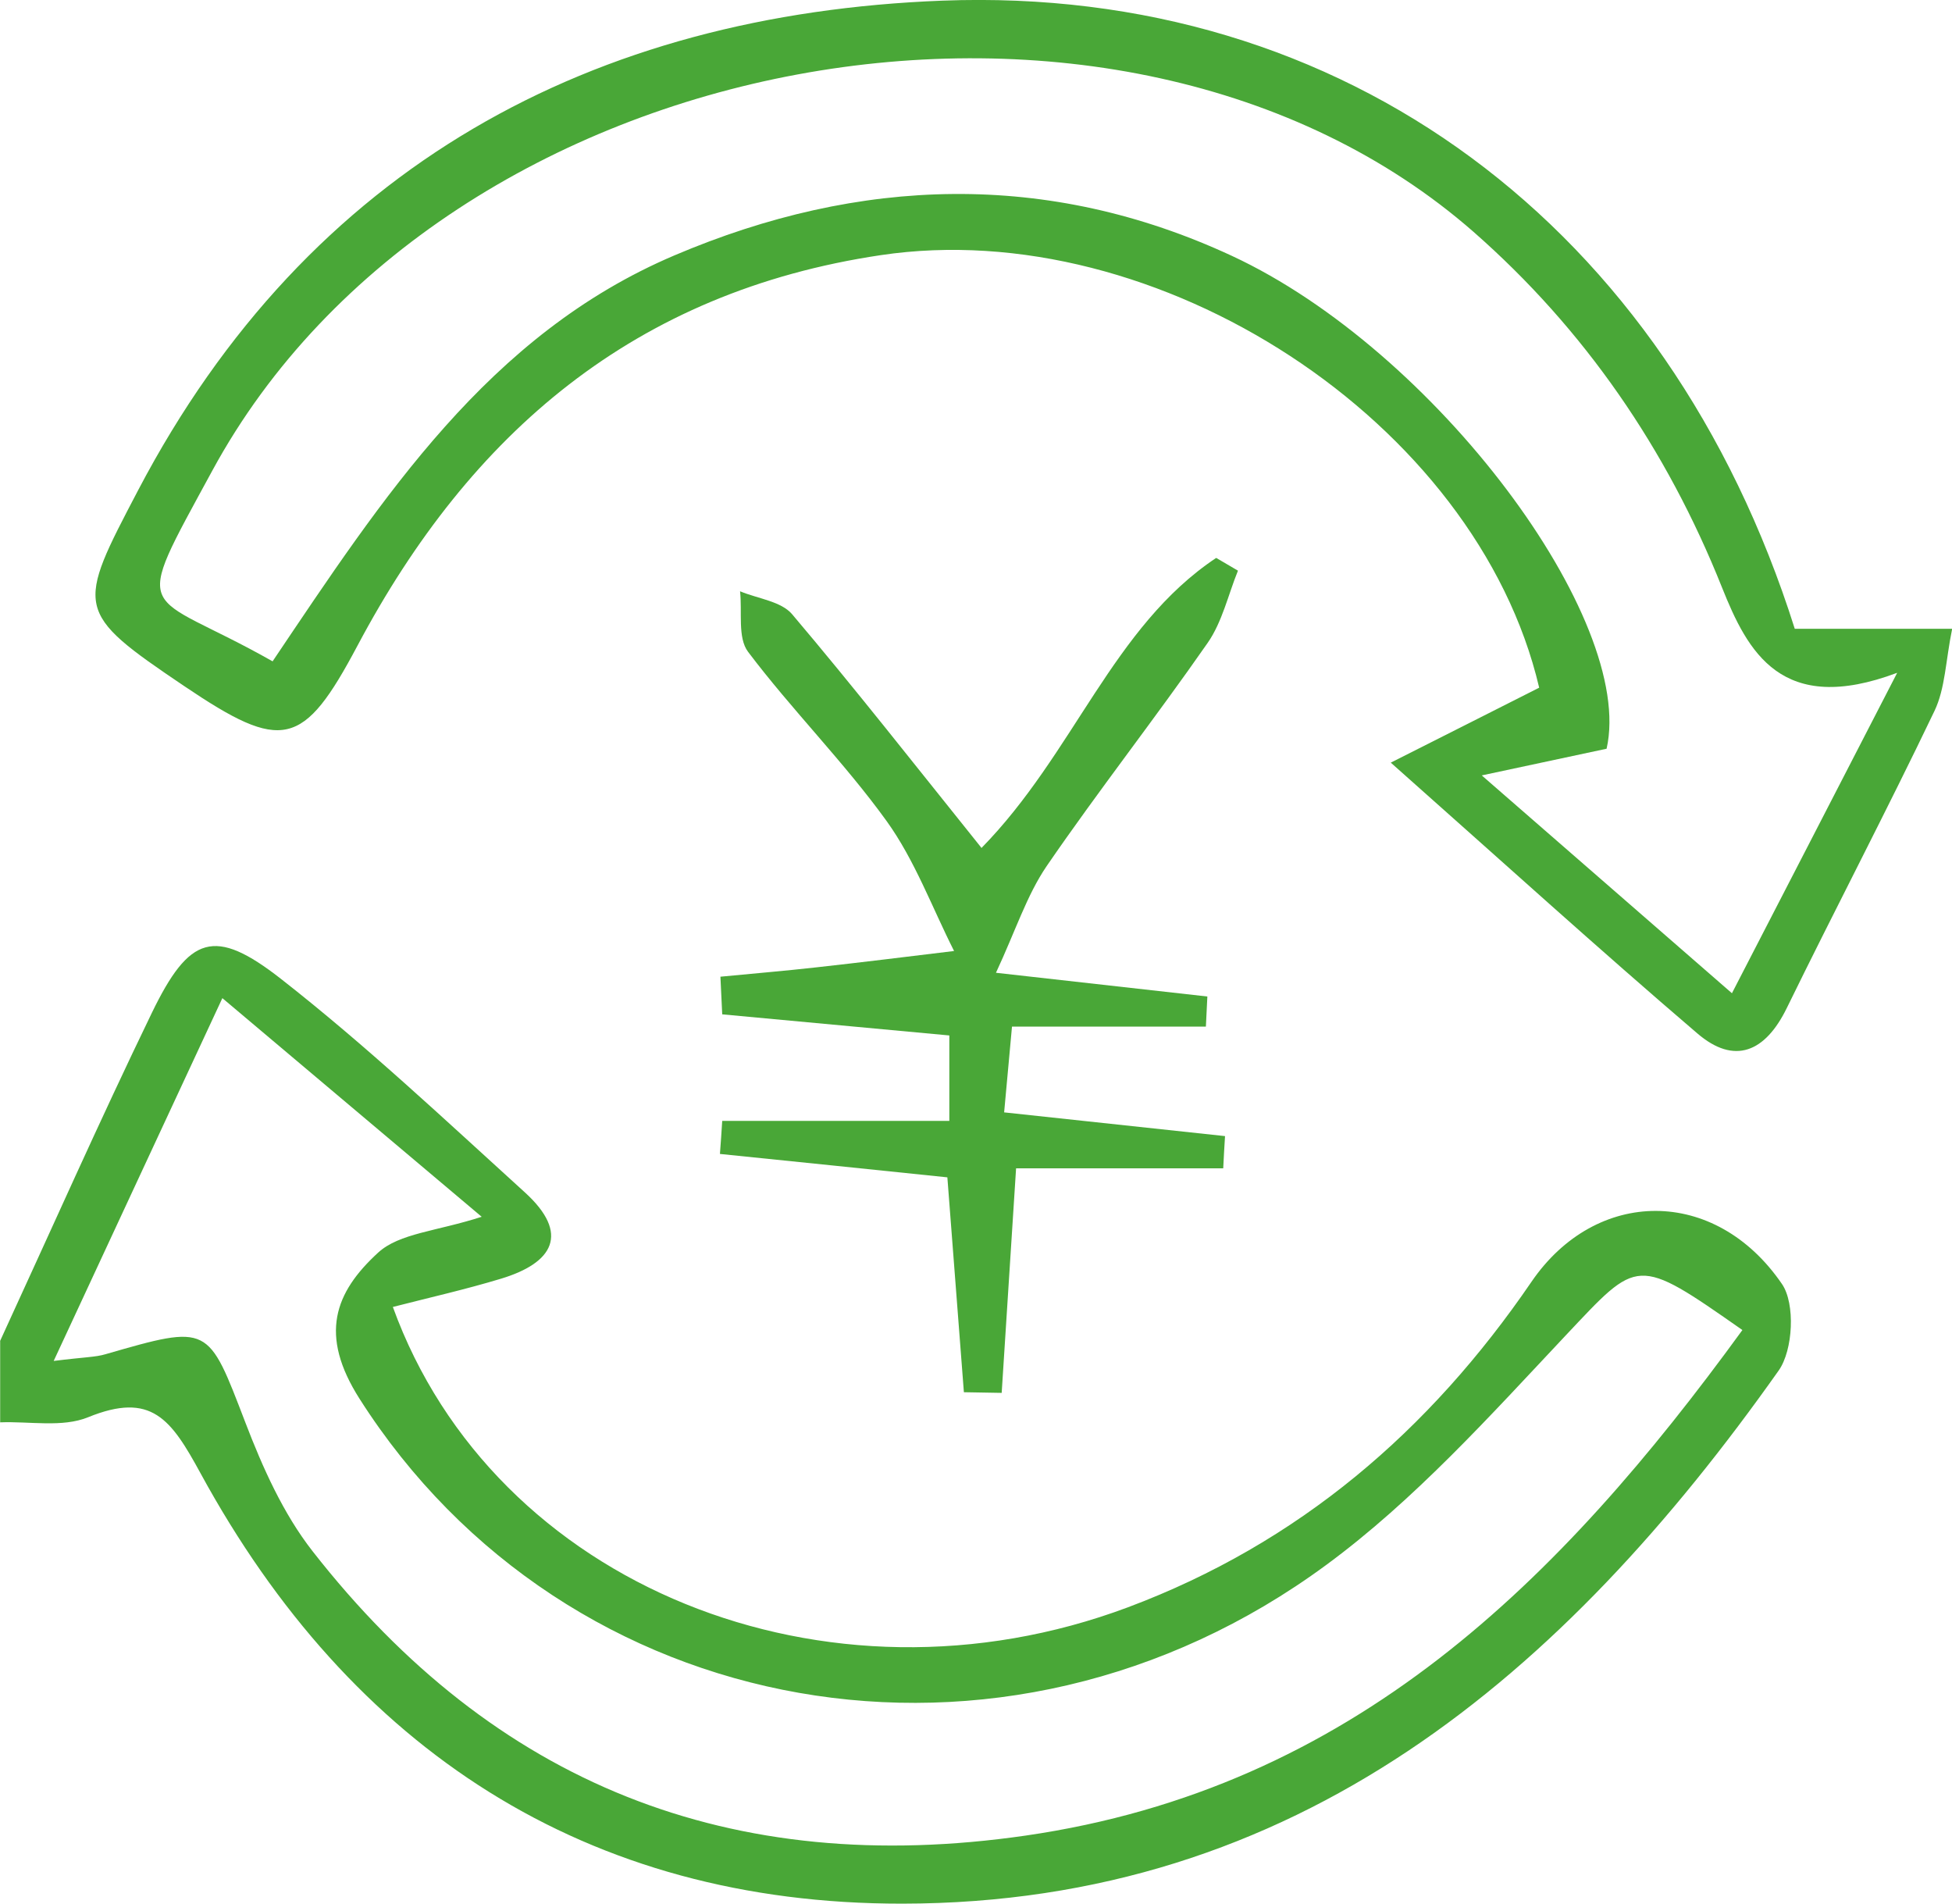
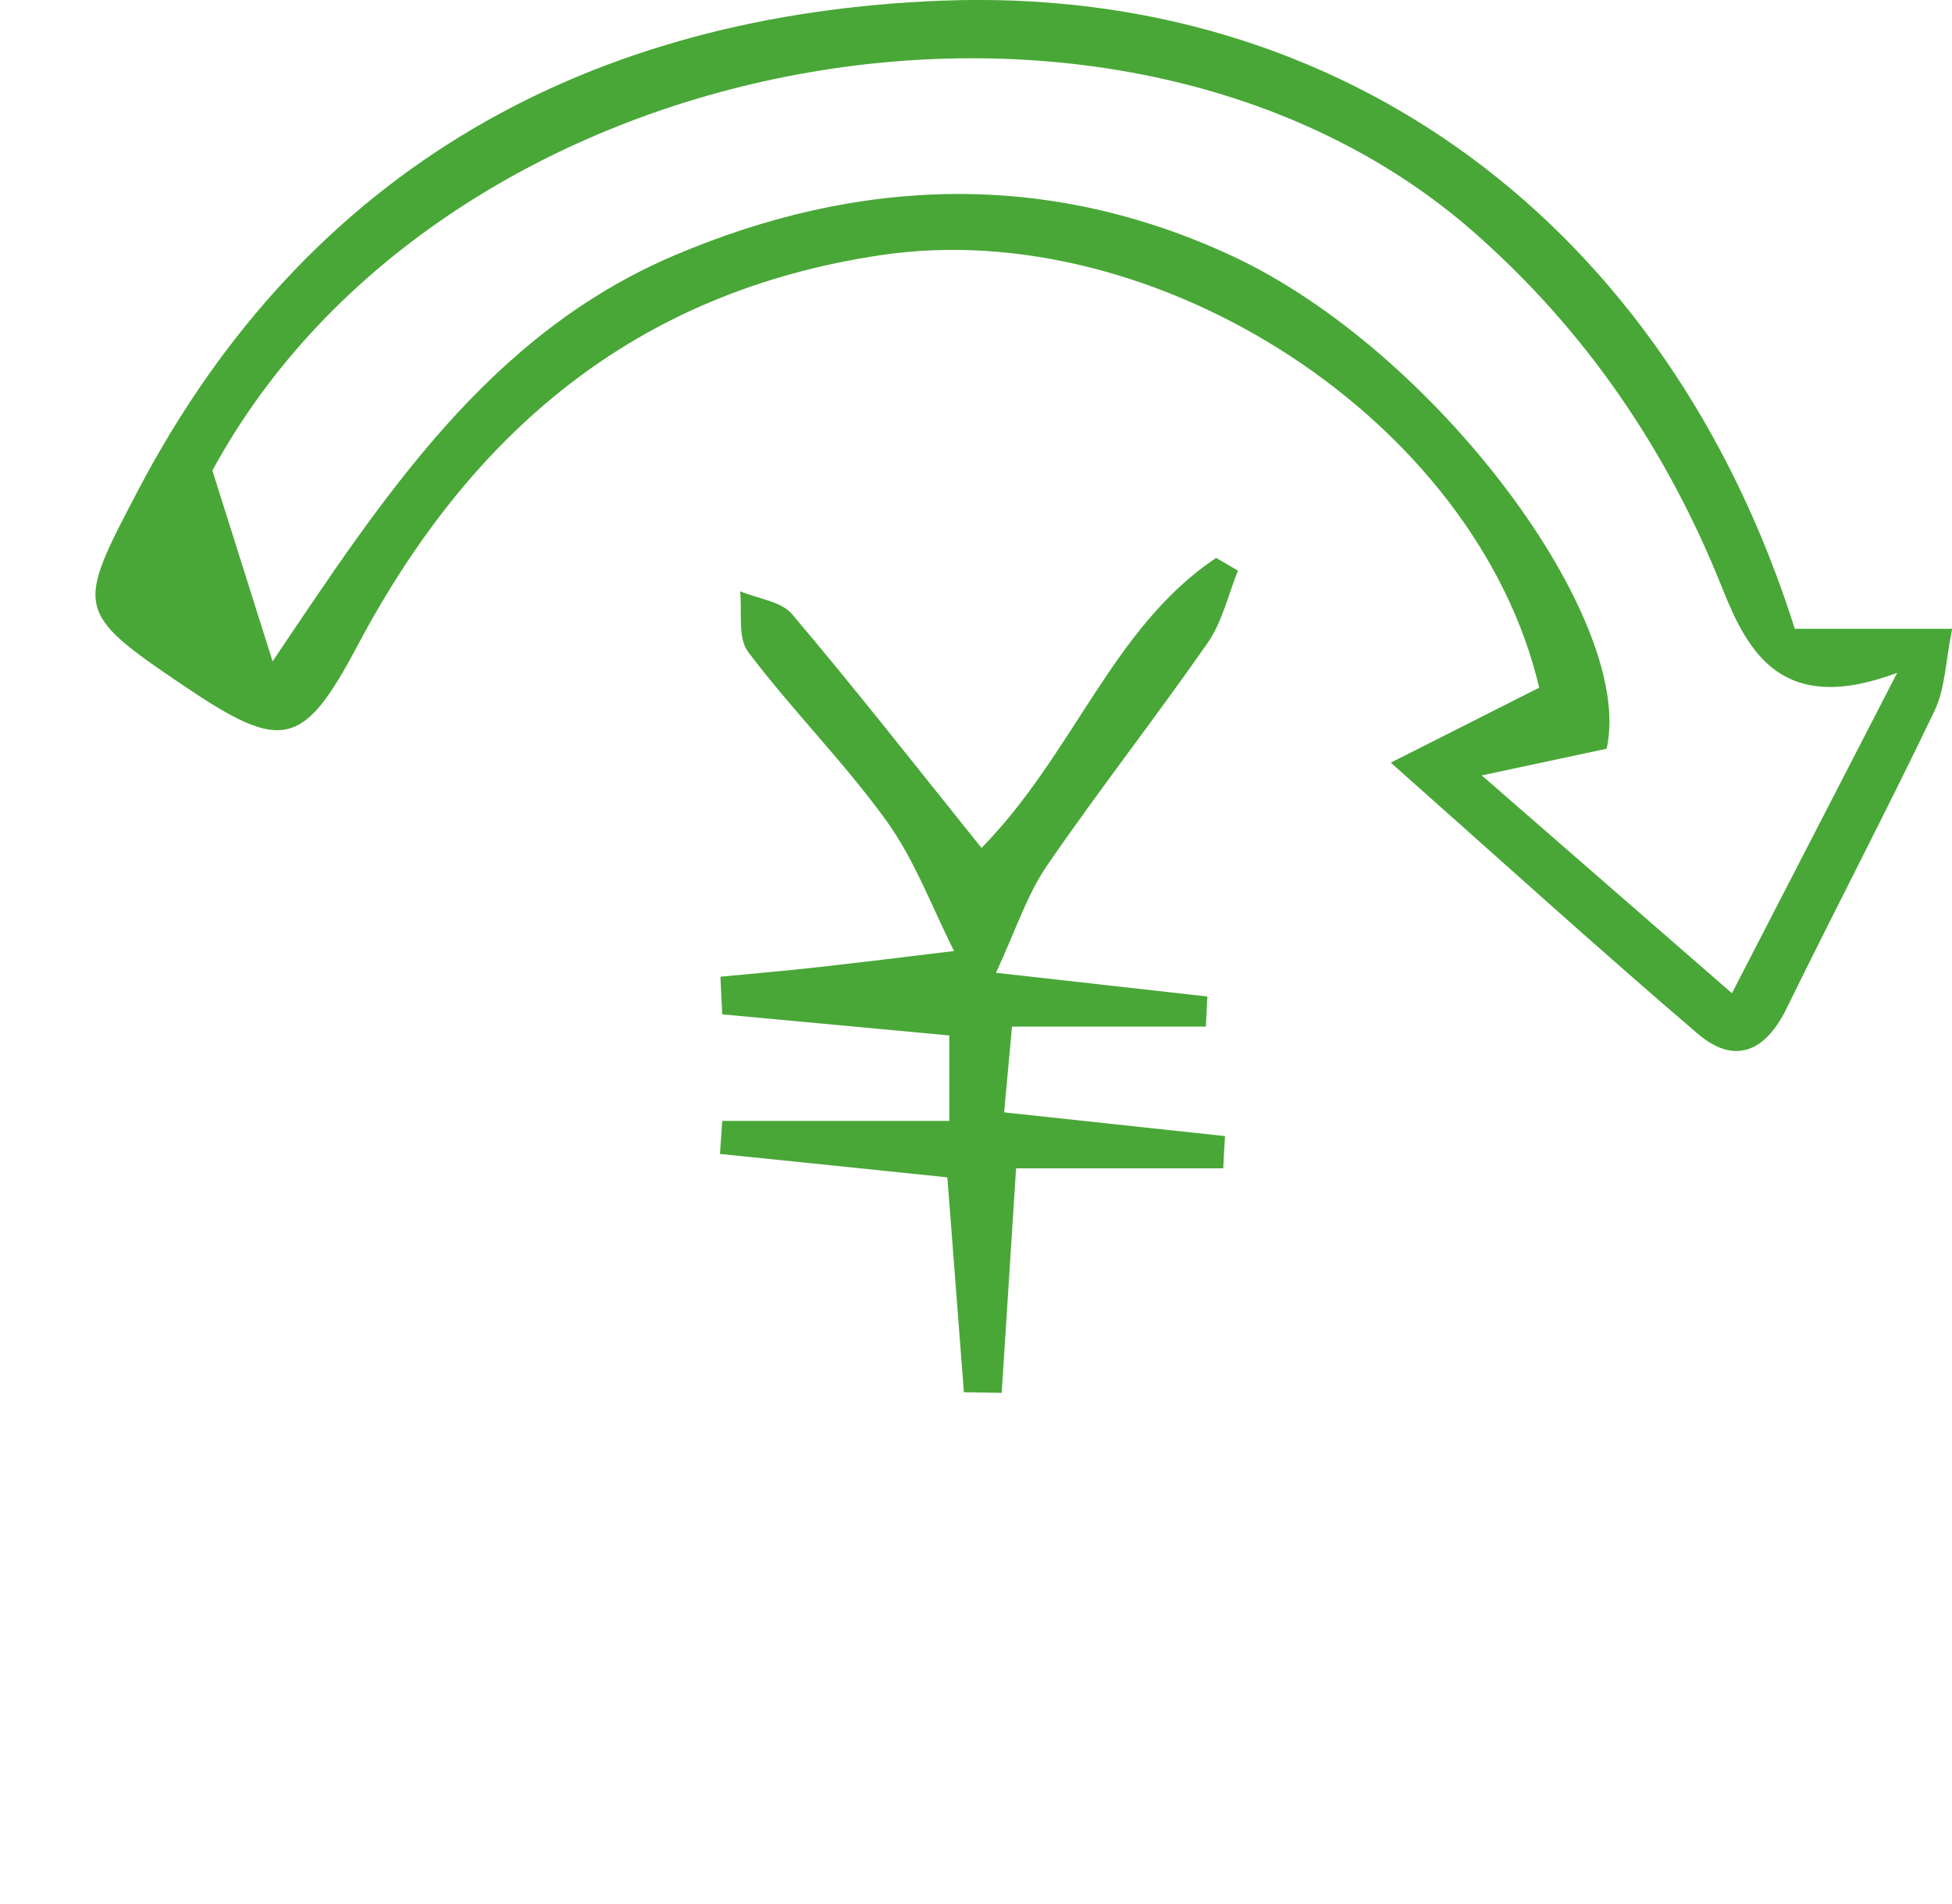
<svg xmlns="http://www.w3.org/2000/svg" id="_レイヤー_1" data-name="レイヤー 1" viewBox="0 0 119.3 116.33">
  <defs>
    <style>
      .cls-1 {
        fill: #49a737;
        stroke-width: 0px;
      }
    </style>
  </defs>
-   <path class="cls-1" d="M0,81.95c3.08-6.69,6.07-13.43,9.28-20.06,2.29-4.72,3.82-5.26,7.9-2.07,5.19,4.06,10.01,8.6,14.9,13.04,2.78,2.53,1.72,4.31-1.45,5.27-2.18.66-4.4,1.16-6.62,1.73,6.17,17.02,26.51,25.25,44.93,18.35,10.43-3.91,18.43-10.77,24.66-19.89,3.94-5.76,11.23-5.83,15.31.14.82,1.2.68,4.03-.2,5.28-13.13,18.58-29.43,32.56-53.57,32.58-19.3.02-33.68-9.42-42.88-26.29-1.81-3.32-3-5.01-6.88-3.43-1.57.64-3.57.24-5.37.31,0-1.66,0-3.31,0-4.97ZM3.27,83.16c1.91-.24,2.57-.23,3.17-.41,6.38-1.84,6.26-1.8,8.56,4.18,1.05,2.74,2.31,5.56,4.1,7.85,11.12,14.23,25.57,19.99,43.59,17.38,20-2.9,32.65-15.56,43.8-30.89-6.53-4.57-6.34-4.39-10.8.33-4.63,4.92-9.23,10.05-14.63,14.02-19.79,14.58-46.47,9.65-59.08-10.14-2.5-3.92-1.53-6.5,1.13-8.94,1.3-1.19,3.58-1.3,6.33-2.19-5.38-4.54-10.33-8.71-15.85-13.36-3.58,7.7-6.75,14.5-10.31,22.17Z" />
-   <path class="cls-1" d="M109.69,38.42h9.62c-.4,1.95-.42,3.64-1.08,5.02-2.92,6.1-6.06,12.09-9.03,18.16-1.31,2.68-3.19,3.5-5.47,1.54-5.99-5.12-11.83-10.42-18.73-16.54,3.82-1.93,6.45-3.25,9.07-4.58-3.82-16.29-23.35-28.95-40.24-26.43-15.03,2.24-25.07,10.85-31.98,23.86-3.32,6.25-4.59,6.52-10.58,2.48-6.76-4.56-6.62-4.74-2.82-11.99C18.87,10.1,36.25.86,57.59.04c24.55-.94,44.32,13.75,52.1,38.38ZM16.66,40.41c6.74-10.01,13.18-19.97,24.57-24.81,11.31-4.81,22.81-5.19,34.05.03,12.48,5.79,24.69,22.26,22.91,30.12-2.23.48-4.42.94-7.63,1.63,5.44,4.74,10.17,8.85,15.29,13.31,3.43-6.65,6.45-12.49,10.1-19.58-7.08,2.66-9.14-1.29-10.71-5.22-3.38-8.47-8.41-15.78-15.18-21.72C68.42-4.78,27.18,2.61,12.98,28.75c-5.08,9.35-4.29,7.14,3.68,11.66Z" />
+   <path class="cls-1" d="M109.69,38.42h9.62c-.4,1.95-.42,3.64-1.08,5.02-2.92,6.1-6.06,12.09-9.03,18.16-1.31,2.68-3.19,3.5-5.47,1.54-5.99-5.12-11.83-10.42-18.73-16.54,3.82-1.93,6.45-3.25,9.07-4.58-3.82-16.29-23.35-28.95-40.24-26.43-15.03,2.24-25.07,10.85-31.98,23.86-3.32,6.25-4.59,6.52-10.58,2.48-6.76-4.56-6.62-4.74-2.82-11.99C18.87,10.1,36.25.86,57.59.04c24.55-.94,44.32,13.75,52.1,38.38ZM16.66,40.41c6.74-10.01,13.18-19.97,24.57-24.81,11.31-4.81,22.81-5.19,34.05.03,12.48,5.79,24.69,22.26,22.91,30.12-2.23.48-4.42.94-7.63,1.63,5.44,4.74,10.17,8.85,15.29,13.31,3.43-6.65,6.45-12.49,10.1-19.58-7.08,2.66-9.14-1.29-10.71-5.22-3.38-8.47-8.41-15.78-15.18-21.72C68.42-4.78,27.18,2.61,12.98,28.75Z" />
  <path class="cls-1" d="M59.98,51.82c5.67-5.78,8.01-13.51,14.35-17.73l1.33.78c-.6,1.48-.96,3.13-1.85,4.41-3.2,4.6-6.67,9.02-9.84,13.64-1.22,1.79-1.9,3.95-3.1,6.52,4.92.55,8.92,1,12.92,1.45-.03.61-.06,1.23-.09,1.84h-11.85c-.18,1.92-.3,3.31-.48,5.24,4.67.5,9.08.98,13.5,1.45-.04.66-.08,1.31-.11,1.97h-12.66c-.32,5.05-.6,9.39-.88,13.72l-2.31-.04c-.33-4.24-.65-8.49-1.01-13.13-4.64-.48-9.27-.96-13.9-1.43.05-.67.1-1.35.14-2.02h13.88v-5.22c-4.71-.44-9.29-.86-13.88-1.29-.04-.77-.07-1.53-.11-2.3,1.95-.19,3.9-.35,5.85-.57,2.81-.31,5.62-.66,8.43-1-1.35-2.67-2.4-5.55-4.13-7.95-2.6-3.6-5.78-6.78-8.46-10.33-.65-.86-.35-2.44-.49-3.7,1.08.45,2.51.61,3.18,1.4,3.83,4.52,7.48,9.18,11.56,14.26Z" />
</svg>